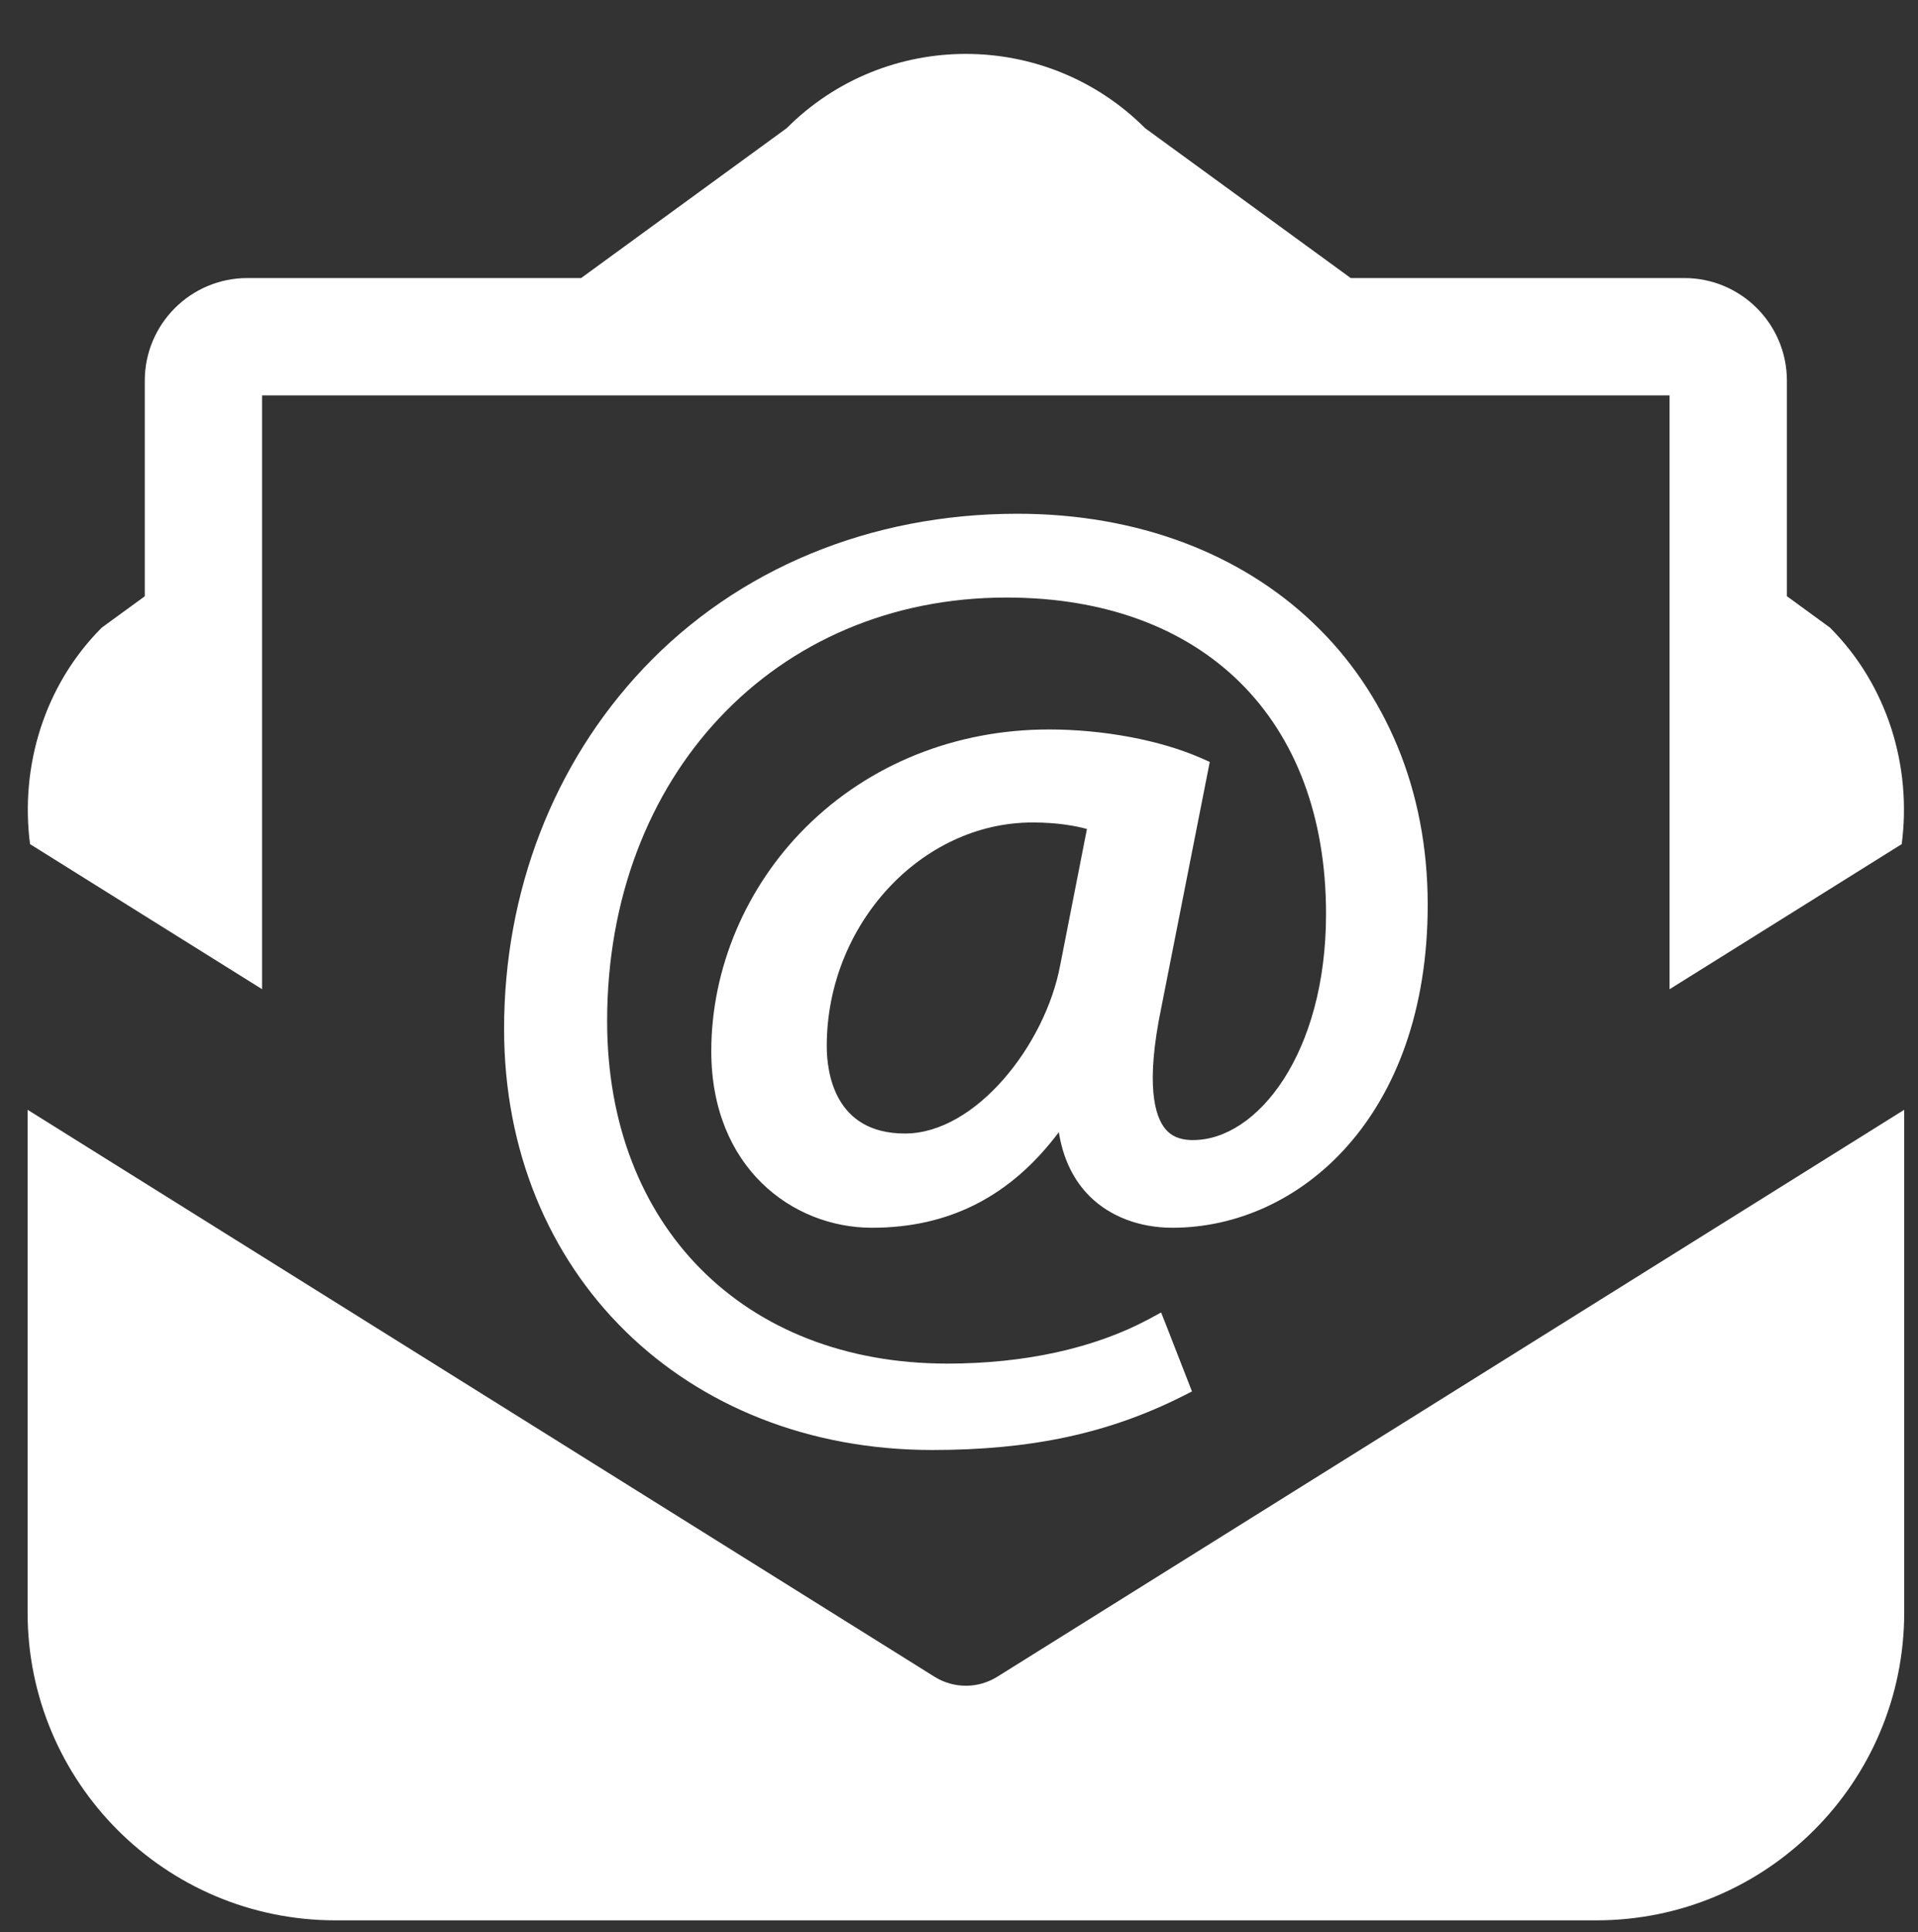
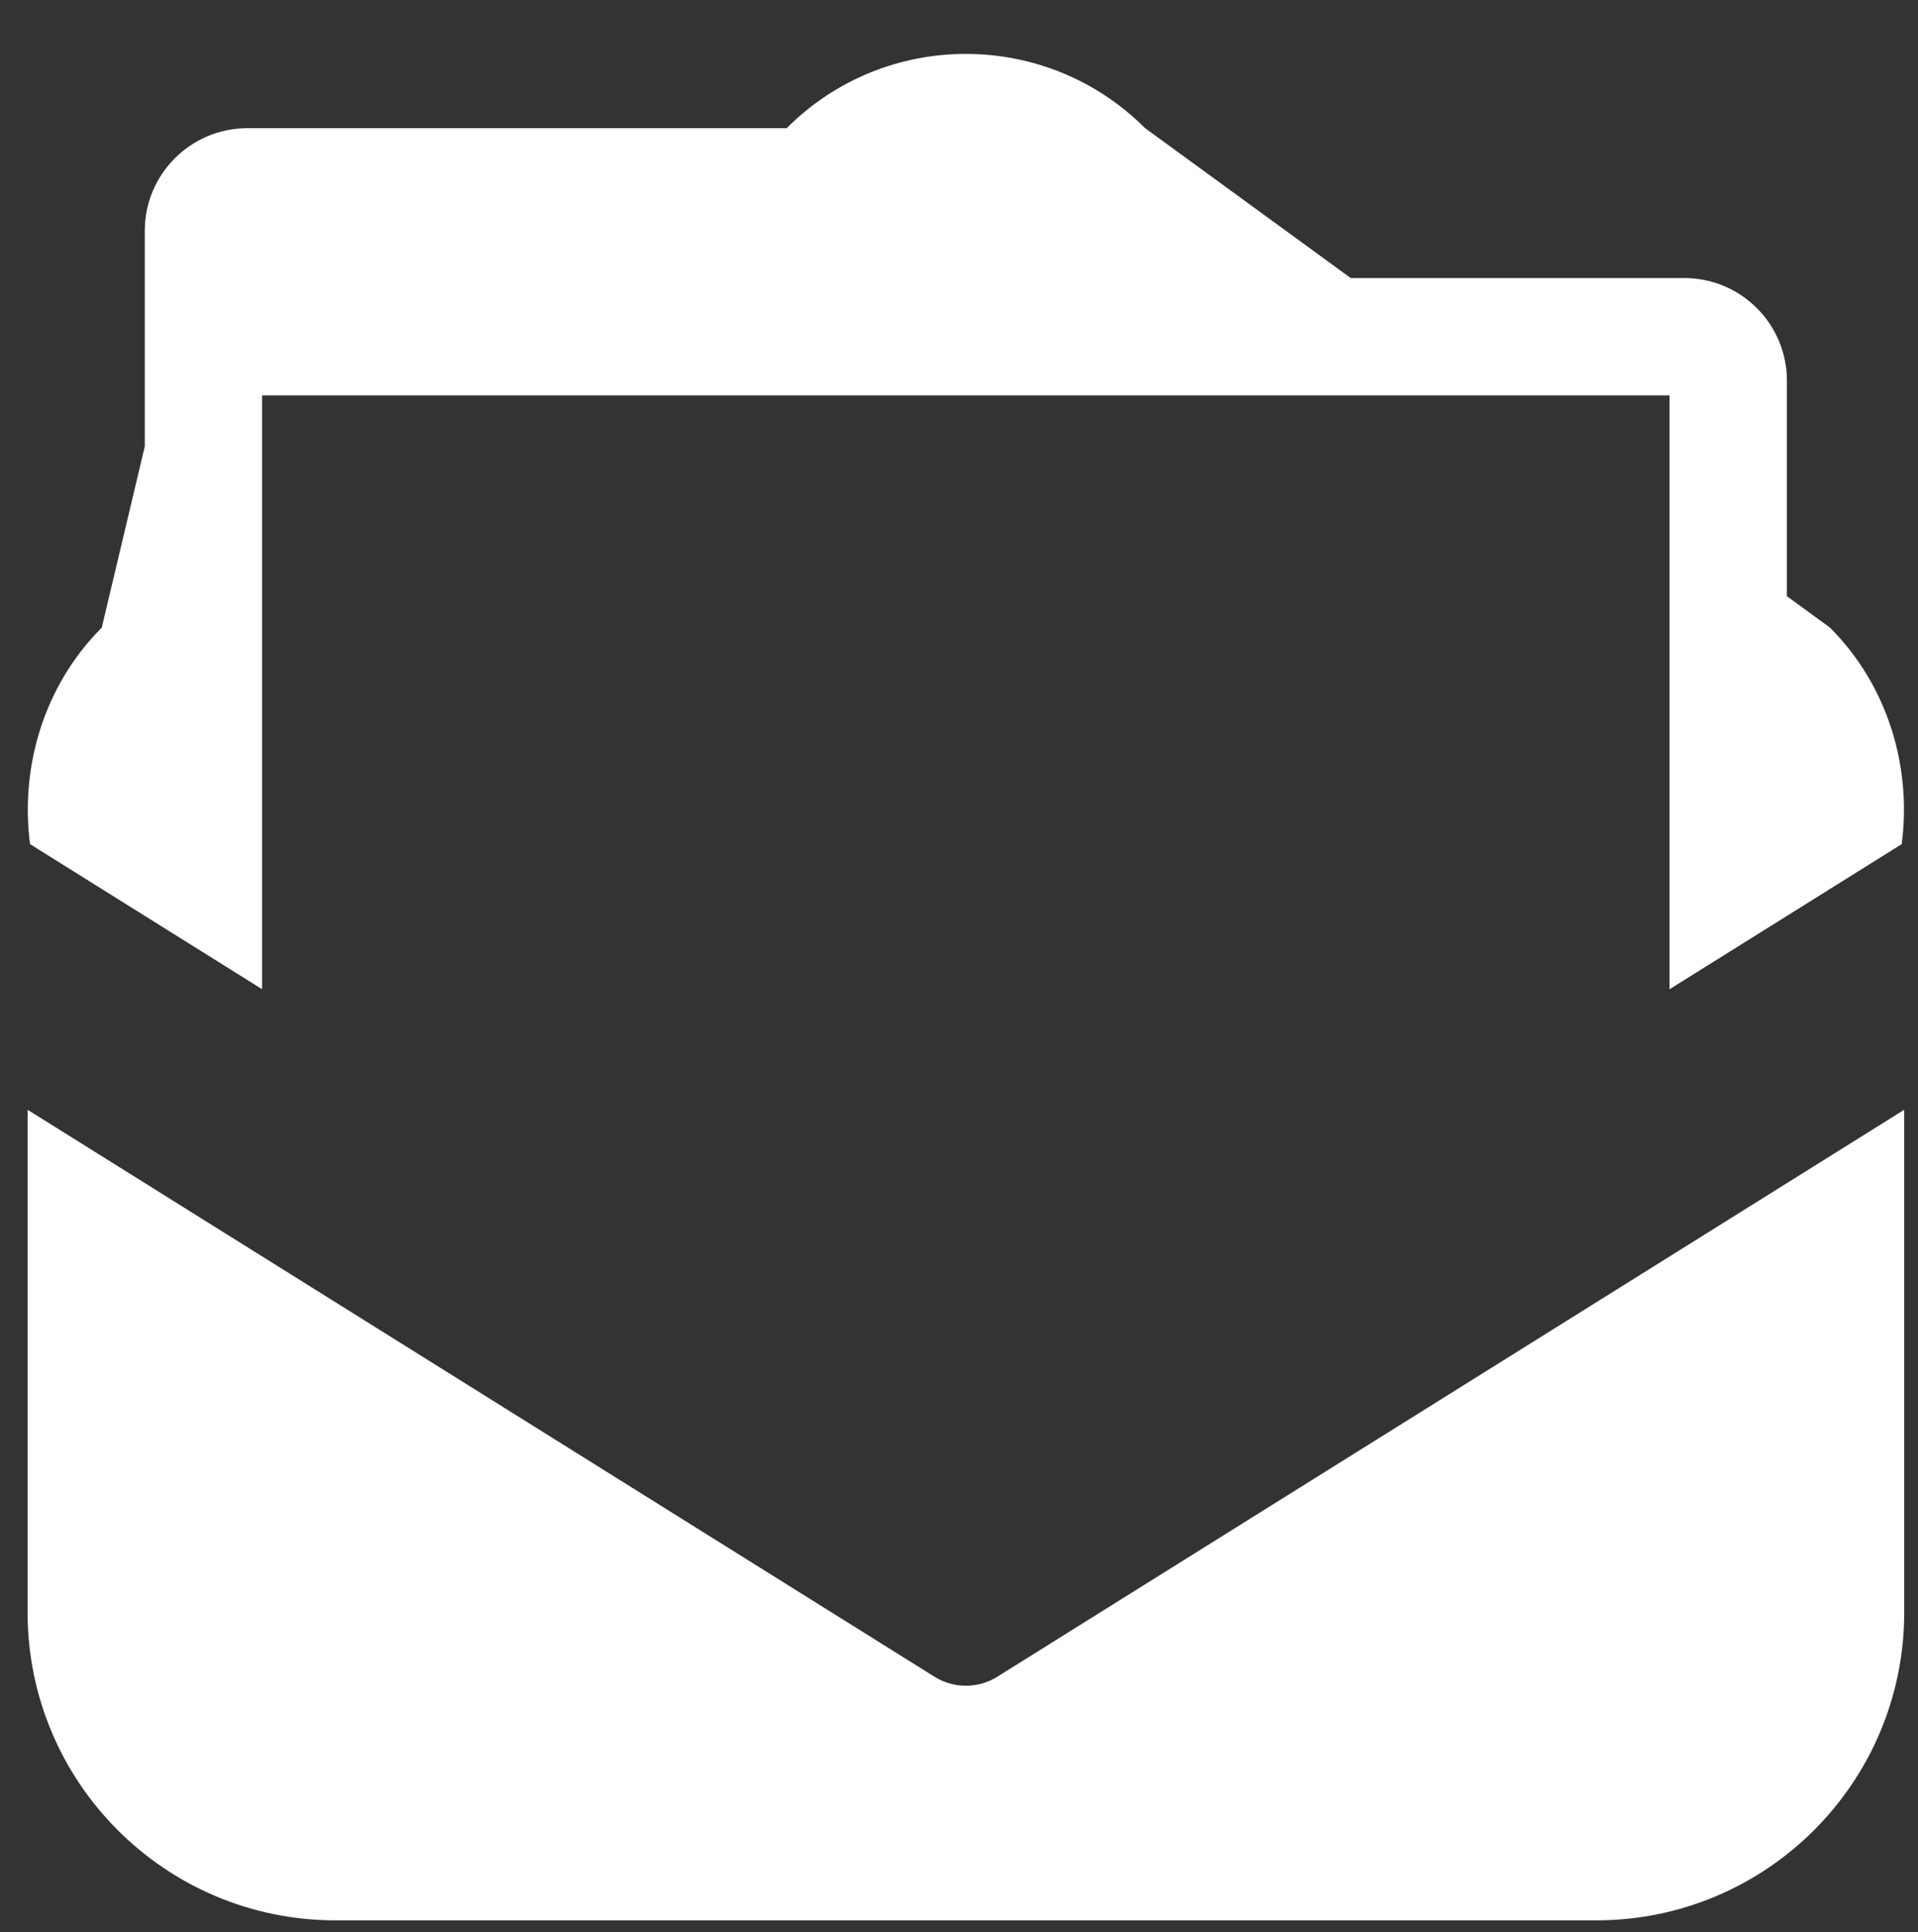
<svg xmlns="http://www.w3.org/2000/svg" xmlns:xlink="http://www.w3.org/1999/xlink" version="1.1" id="Layer_1" x="0px" y="0px" width="34.75px" height="35px" viewBox="0 0 34.75 35" enable-background="new 0 0 34.75 35" xml:space="preserve">
  <rect x="0" y="0" width="34.75" height="35" fill="#333333" stroke="none" />
  <g>
    <defs>
      <rect id="SVGID_1_" x="-97.5" y="-96.482" width="230" height="228.732" />
    </defs>
    <clipPath id="SVGID_2_">
      <use xlink:href="#SVGID_1_" overflow="visible" />
    </clipPath>
    <path clip-path="url(#SVGID_2_)" fill="#FFFFFF" d="M17.502,30.539c-0.197,0-0.394-0.053-0.566-0.16L0.5,20.105v9.106   c0,3.081,2.497,5.578,5.578,5.578h22.844c3.081,0,5.578-2.497,5.578-5.578v-9.106L18.064,30.379   C17.889,30.486,17.695,30.539,17.502,30.539" />
-     <path clip-path="url(#SVGID_2_)" fill="#FFFFFF" d="M33.155,11.37l-0.78-0.569V6.897c0-1.027-0.833-1.86-1.859-1.86h-6.044   l-3.725-2.715c-1.794-1.794-4.703-1.794-6.494,0l-3.724,2.715H4.483c-1.027,0-1.86,0.833-1.86,1.86v3.905L1.844,11.37   c-1.05,1.052-1.481,2.523-1.3,3.922l2.079,1.3l2.125,1.328V9.253v-2.09h2.866h19.771h2.864v2.088v8.67l2.125-1.328l2.081-1.301   C34.638,13.893,34.205,12.421,33.155,11.37" />
-     <path clip-path="url(#SVGID_2_)" fill="#FFFFFF" d="M21.886,13.967l0.032-0.164l-0.158-0.07c-0.737-0.324-1.767-0.518-2.755-0.518   c-1.693,0-3.257,0.629-4.405,1.771c-1.088,1.083-1.713,2.562-1.713,4.057c0,2.101,1.464,3.199,2.911,3.199   c1.399,0,2.513-0.568,3.386-1.732c0.074,0.475,0.265,0.872,0.564,1.167c0.37,0.364,0.901,0.565,1.494,0.565   c2.298,0,4.625-2.011,4.625-5.852c0-4.17-3.057-7.083-7.434-7.083c-2.662,0-5.067,0.995-6.775,2.801   c-1.628,1.722-2.525,4.042-2.525,6.532c0,4.42,3.262,7.628,7.758,7.628c1.794,0,3.191-0.3,4.53-0.972l0.175-0.089l-0.068-0.175   l-0.398-1.02l-0.093-0.235l-0.229,0.124c-0.98,0.523-2.24,0.802-3.644,0.802c-3.687,0-6.164-2.493-6.164-6.205   c0-4.446,3.042-7.673,7.234-7.673c3.571,0,5.791,2.196,5.791,5.731c0,2.531-1.249,4.097-2.406,4.097c-0.016,0-0.03,0-0.045,0   c-0.202-0.007-0.352-0.071-0.459-0.199c-0.193-0.232-0.364-0.803-0.075-2.198L21.886,13.967z M16.395,20.535   c-1.278,0-1.416-1.109-1.416-1.586c0-2.195,1.707-4.049,3.729-4.049c0.457,0,0.786,0.063,0.985,0.118l-0.485,2.47   C18.938,18.928,17.68,20.535,16.395,20.535" />
+     <path clip-path="url(#SVGID_2_)" fill="#FFFFFF" d="M33.155,11.37l-0.78-0.569V6.897c0-1.027-0.833-1.86-1.859-1.86h-6.044   l-3.725-2.715c-1.794-1.794-4.703-1.794-6.494,0H4.483c-1.027,0-1.86,0.833-1.86,1.86v3.905L1.844,11.37   c-1.05,1.052-1.481,2.523-1.3,3.922l2.079,1.3l2.125,1.328V9.253v-2.09h2.866h19.771h2.864v2.088v8.67l2.125-1.328l2.081-1.301   C34.638,13.893,34.205,12.421,33.155,11.37" />
  </g>
</svg>